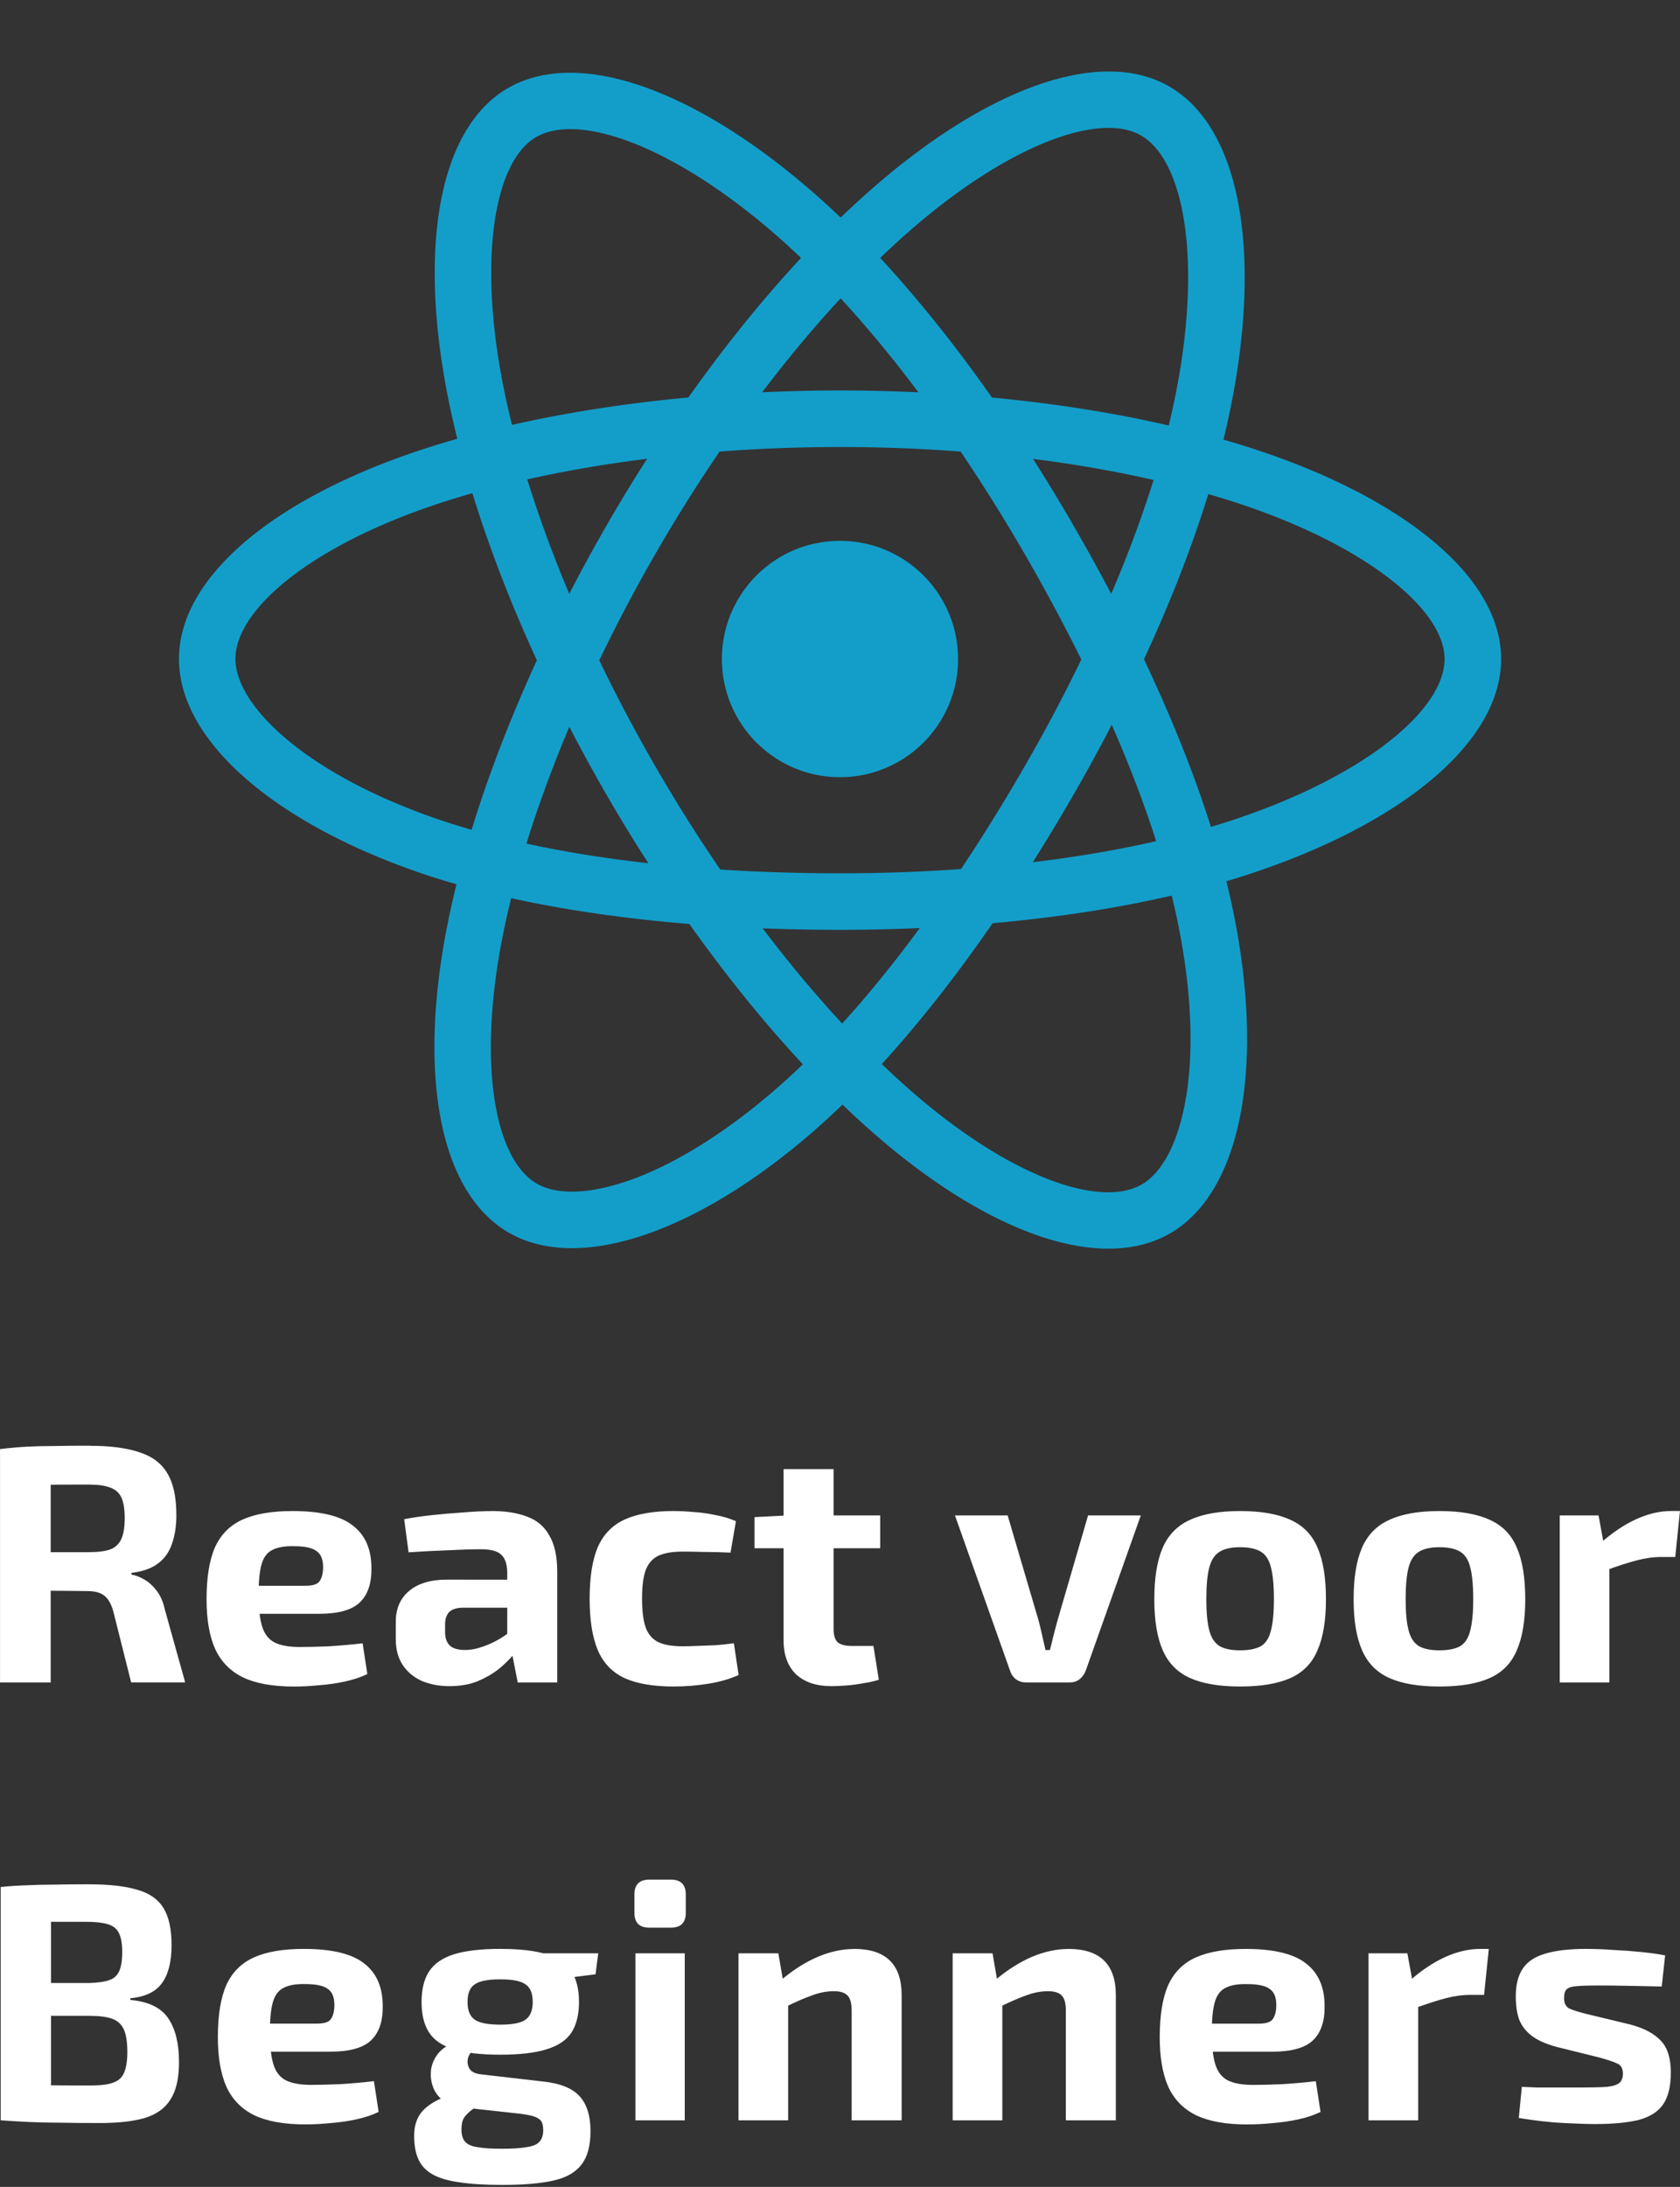
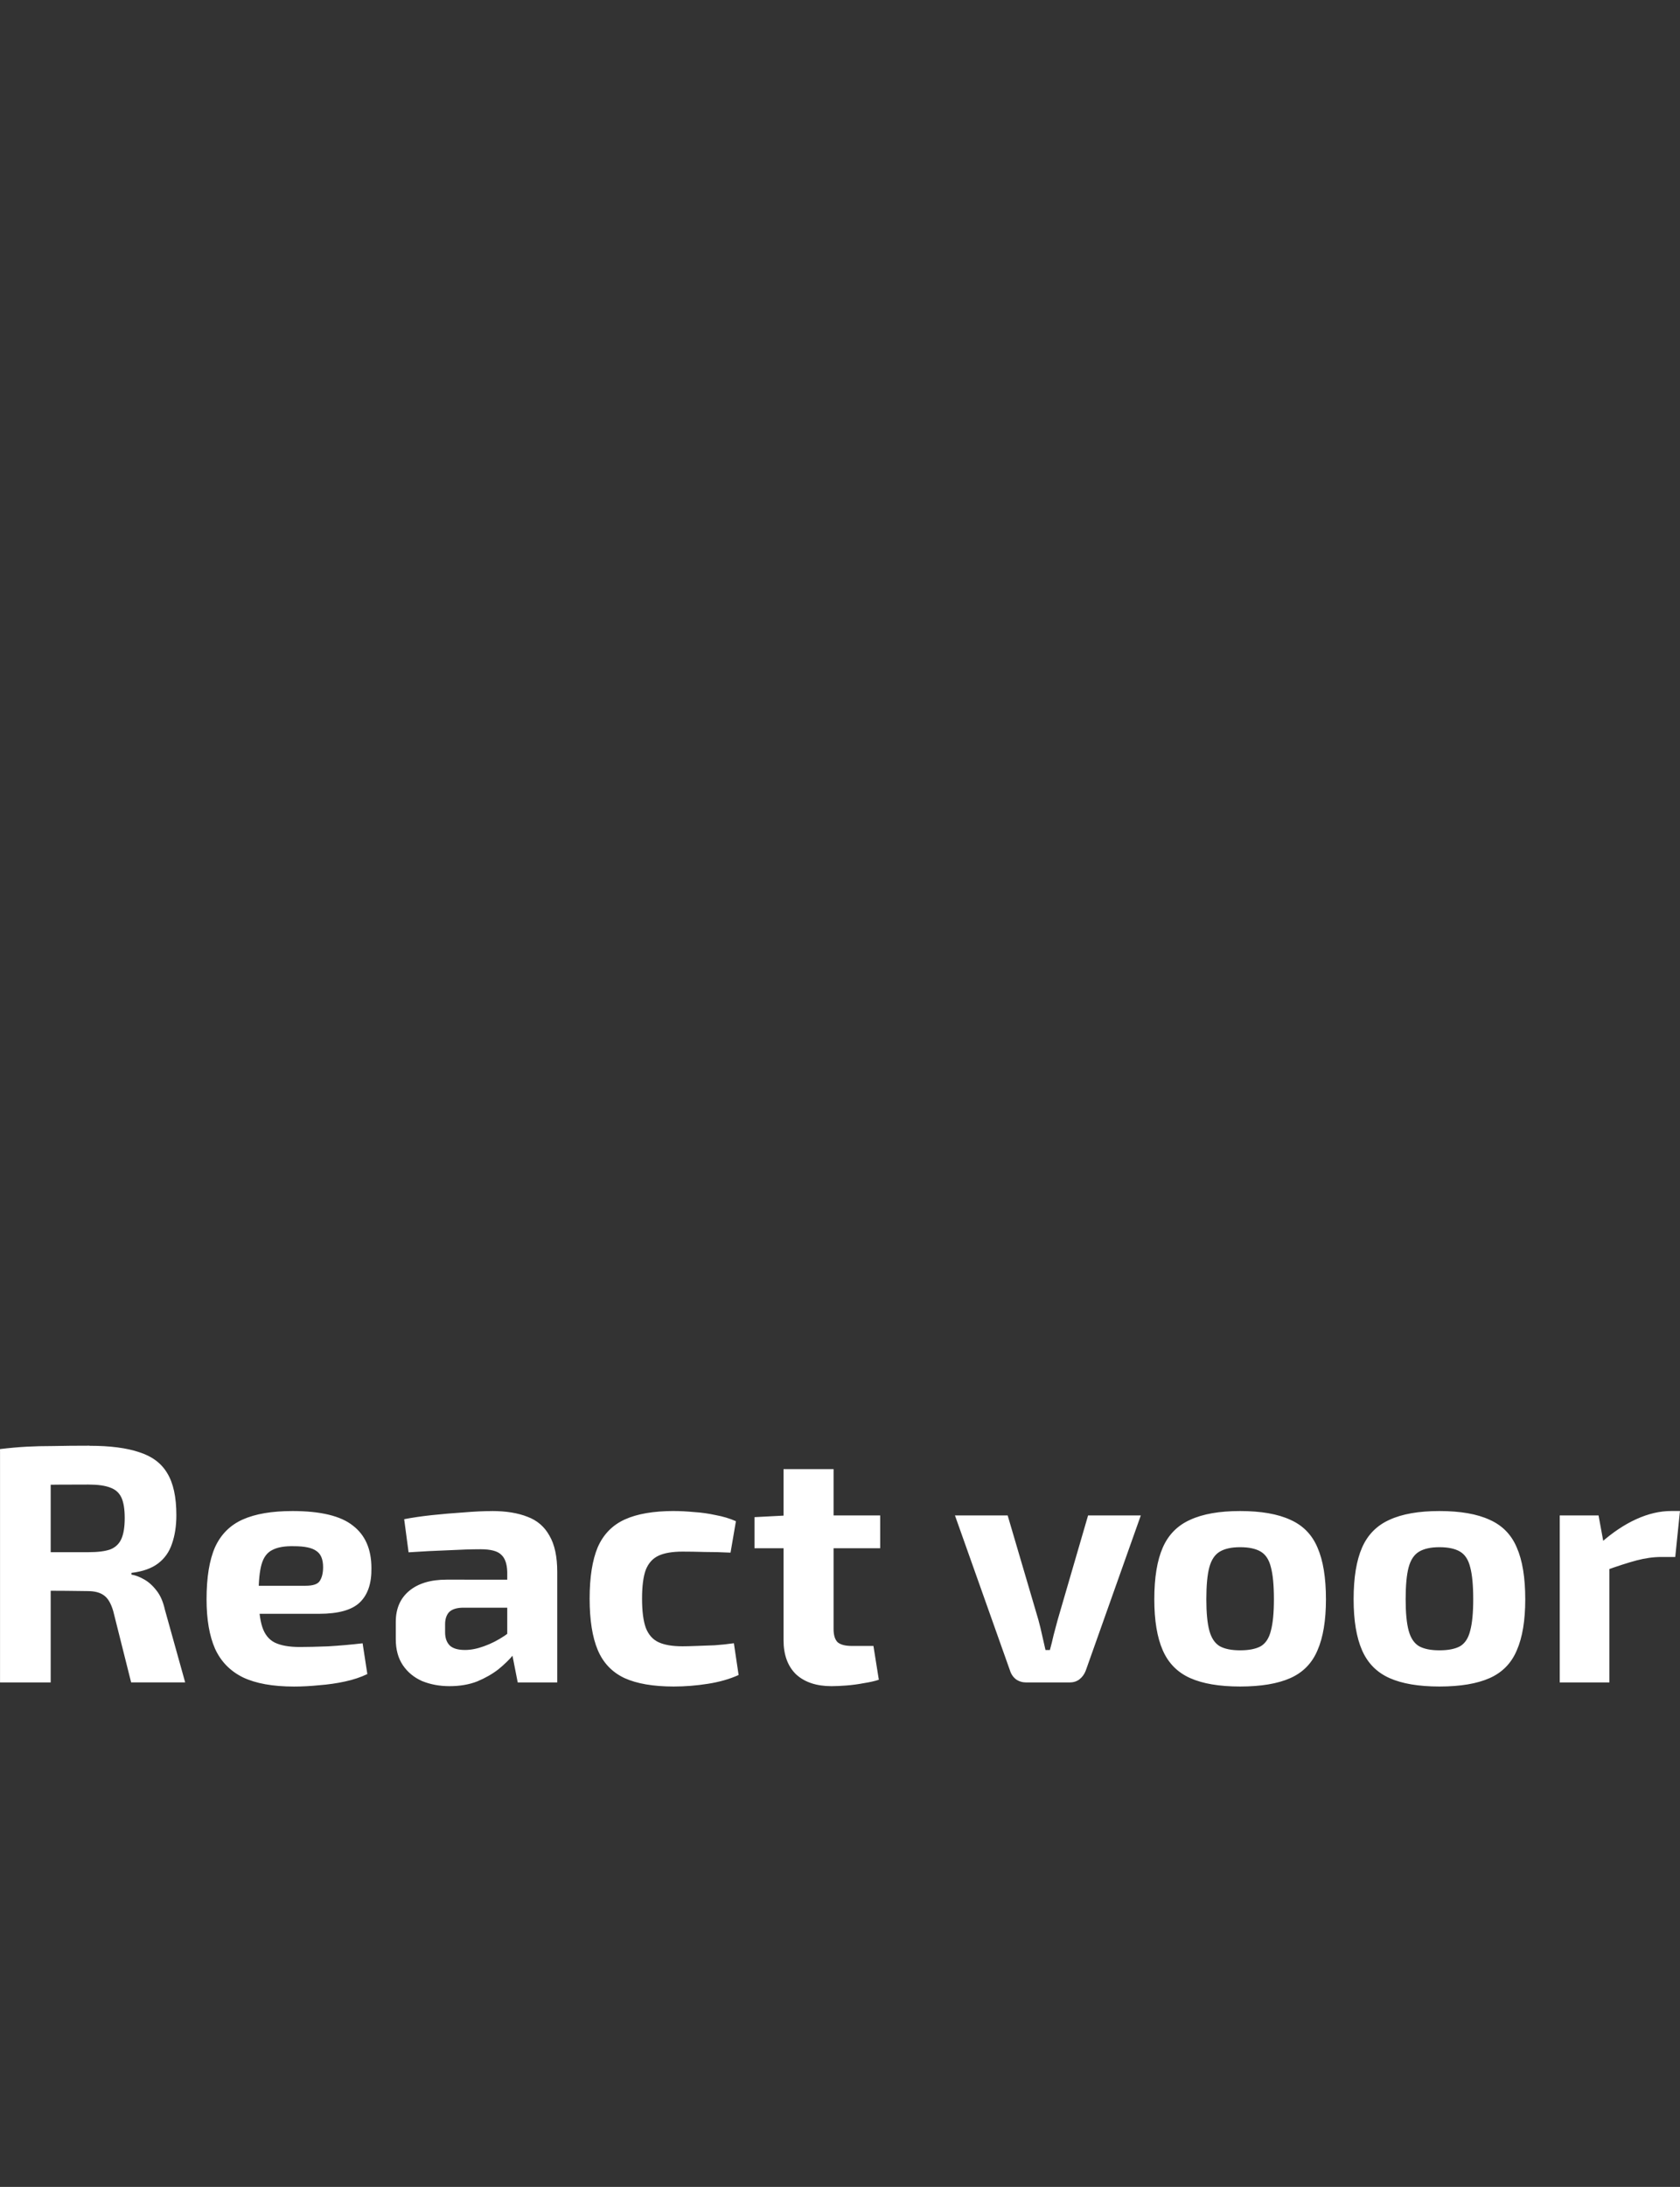
<svg xmlns="http://www.w3.org/2000/svg" width="526.306" height="684.587" viewBox="0 0 52.631 68.459" version="1.1" id="svg1" xml:space="preserve">
  <rect x="0" y="0" width="52.631" height="68.459" fill="#333333" stroke="none" />
  <style>
        .rotate {
            animation: rotate 60s linear infinite;
            transform-box: fill-box;
            transform-origin: center;
        }

        @keyframes rotate {
            from { transform: rotate(0deg) }
            to { transform: rotate(360deg) }
        }
    </style>
  <g transform="translate(-76.159,-59.9)">
-     <path class="rotate" fill="#139eca" d="m 115.82,74.082 a 27.747,27.747 0 0 0 -1.333,-0.42 c 0.075,-0.307 0.145,-0.611 0.206,-0.909 1.009,-4.899 0.349,-8.846 -1.904,-10.146 -2.161,-1.246 -5.695,0.053 -9.263,3.159 a 27.705,27.705 0 0 0 -1.031,0.946 25.219,25.219 0 0 0 -0.686,-0.634 c -3.74,-3.321 -7.49,-4.721 -9.741,-3.417 -2.159,1.25 -2.798,4.96 -1.889,9.603 a 27.663,27.663 0 0 0 0.306,1.372 c -0.531,0.151 -1.043,0.311 -1.533,0.482 -4.385,1.529 -7.186,3.925 -7.186,6.41 0,2.567 3.007,5.142 7.574,6.703 a 23.545,23.545 0 0 0 1.12,0.35 27.096,27.096 0 0 0 -0.325,1.479 c -0.866,4.563 -0.19,8.185 1.963,9.427 2.224,1.282 5.956,-0.036 9.59,-3.212 a 23.552,23.552 0 0 0 0.864,-0.797 27.192,27.192 0 0 0 1.12,1.022 c 3.52,3.029 6.997,4.252 9.148,3.007 2.222,-1.286 2.944,-5.178 2.006,-9.913 a 23.463,23.463 0 0 0 -0.248,-1.107 c 0.262,-0.078 0.519,-0.158 0.77,-0.241 4.748,-1.573 7.838,-4.117 7.838,-6.718 0,-2.494 -2.891,-4.907 -7.365,-6.447 z m -1.03,11.485 c -0.227,0.075 -0.459,0.147 -0.696,0.218 -0.524,-1.66 -1.232,-3.424 -2.097,-5.247 0.826,-1.78 1.506,-3.522 2.016,-5.171 0.424,0.123 0.835,0.252 1.231,0.388 3.833,1.32 6.171,3.27 6.171,4.774 0,1.601 -2.525,3.68 -6.625,5.038 z m -1.701,3.371 c 0.414,2.094 0.474,3.987 0.199,5.467 -0.247,1.33 -0.743,2.216 -1.356,2.571 -1.305,0.756 -4.097,-0.227 -7.107,-2.817 a 25.358,25.358 0 0 1 -1.041,-0.95 c 1.167,-1.276 2.334,-2.76 3.472,-4.408 2.002,-0.178 3.894,-0.468 5.61,-0.865 a 21.708,21.708 0 0 1 0.224,1.002 z m -17.204,7.908 c -1.275,0.45 -2.291,0.463 -2.905,0.109 -1.307,-0.753 -1.85,-3.662 -1.109,-7.564 a 25.39,25.39 0 0 1 0.302,-1.375 c 1.697,0.375 3.575,0.645 5.582,0.808 1.146,1.613 2.346,3.095 3.556,4.393 a 21.789,21.789 0 0 1 -0.789,0.727 c -1.607,1.405 -3.218,2.401 -4.637,2.903 z M 89.911,85.557 c -2.02,-0.69 -3.688,-1.588 -4.831,-2.567 -1.027,-0.88 -1.546,-1.753 -1.546,-2.462 0,-1.508 2.248,-3.432 5.999,-4.74 0.455,-0.159 0.931,-0.308 1.426,-0.449 0.518,1.686 1.198,3.449 2.019,5.231 -0.831,1.809 -1.521,3.6 -2.044,5.306 a 21.797,21.797 0 0 1 -1.022,-0.32 z m 2.003,-13.633 c -0.778,-3.978 -0.261,-6.979 1.04,-7.732 1.386,-0.802 4.45,0.342 7.679,3.209 a 23.35,23.35 0 0 1 0.621,0.574 c -1.203,1.292 -2.393,2.763 -3.528,4.367 -1.948,0.181 -3.813,0.471 -5.527,0.859 a 25.943,25.943 0 0 1 -0.285,-1.276 z m 17.867,4.412 a 56.273,56.273 0 0 0 -1.26,-2.071 c 1.322,0.167 2.588,0.389 3.777,0.66 -0.357,1.144 -0.802,2.34 -1.326,3.567 a 61.669,61.669 0 0 0 -1.192,-2.155 z m -7.286,-7.097 c 0.816,0.884 1.633,1.871 2.437,2.942 a 52.105,52.105 0 0 0 -4.896,-9.59e-4 c 0.805,-1.061 1.629,-2.047 2.458,-2.941 z m -7.333,7.109 a 52.287,52.287 0 0 0 -1.169,2.142 c -0.515,-1.222 -0.956,-2.424 -1.316,-3.584 1.182,-0.264 2.442,-0.481 3.755,-0.645 a 52.022,52.022 0 0 0 -1.27,2.087 z m 1.307,10.574 c -1.357,-0.151 -2.636,-0.356 -3.817,-0.614 0.366,-1.181 0.816,-2.408 1.343,-3.657 a 51.967,51.967 0 0 0 1.174,2.143 c 0.42,0.725 0.854,1.435 1.301,2.127 z m 6.074,5.021 c -0.839,-0.905 -1.675,-1.906 -2.492,-2.982 0.793,0.031 1.602,0.047 2.423,0.047 0.844,0 1.679,-0.019 2.5,-0.056 -0.807,1.096 -1.621,2.099 -2.432,2.991 z m 8.445,-9.355 c 0.554,1.262 1.02,2.483 1.391,3.644 -1.201,0.274 -2.498,0.495 -3.864,0.659 a 61.874,61.874 0 0 0 1.272,-2.108 56.209,56.209 0 0 0 1.201,-2.195 z m -2.734,1.311 a 58.013,58.013 0 0 1 -1.987,3.206 53.296,53.296 0 0 1 -3.793,0.133 c -1.289,0 -2.543,-0.04 -3.75,-0.118 A 50.19,50.19 0 0 1 96.7,83.908 h 1.6e-4 a 49.738,49.738 0 0 1 -1.767,-3.337 50.202,50.202 0 0 1 1.762,-3.339 l -1.6e-4,1.6e-4 a 49.723,49.723 0 0 1 2.008,-3.197 c 1.232,-0.093 2.495,-0.142 3.771,-0.142 h 1.7e-4 c 1.282,0 2.547,0.049 3.779,0.143 a 53.289,53.289 0 0 1 1.996,3.187 58.002,58.002 0 0 1 1.786,3.323 53.308,53.308 0 0 1 -1.78,3.353 z m 3.65,-19.759 c 1.387,0.8 1.926,4.026 1.055,8.256 -0.056,0.27 -0.118,0.545 -0.186,0.824 -1.719,-0.397 -3.585,-0.692 -5.538,-0.875 -1.138,-1.621 -2.317,-3.094 -3.501,-4.37 a 26.015,26.015 0 0 1 0.953,-0.874 c 3.058,-2.661 5.916,-3.712 7.218,-2.961 z m -9.43,12.691 c 2.043,0 3.699,1.656 3.699,3.699 0,2.043 -1.656,3.699 -3.699,3.699 -2.043,0 -3.699,-1.656 -3.699,-3.699 0,-2.043 1.656,-3.699 3.699,-3.699 z" id="path1" style="stroke-width:0.162" />
    <g id="text1" style="font-size:10.583px;line-height:1.25;fill:#ffffff;stroke-width:0.265" aria-label="React voor&#10;Beginners">
      <path style="font-weight:bold;font-family:'Exo 2';-inkscape-font-specification:'Exo 2 Bold';text-align:center;text-anchor:middle;fill:#ffffff;fill-opacity:1" d="m 78.964,105.159 q 0.963,0 1.556,0.201 0.603,0.191 0.878,0.656 0.286,0.466 0.286,1.312 0,0.508 -0.138,0.9 -0.127,0.381 -0.434,0.614 -0.307,0.233 -0.836,0.296 v 0.053 q 0.19,0.032 0.392,0.148 0.212,0.116 0.392,0.349 0.18,0.222 0.265,0.603 l 0.635,2.275 h -1.693 l -0.561,-2.233 q -0.106,-0.36 -0.286,-0.487 -0.18,-0.138 -0.519,-0.138 -0.72,-0.011 -1.206,-0.011 -0.487,0 -0.825,-0.011 -0.328,-0.011 -0.603,-0.021 l 0.032,-1.175 h 2.635 q 0.434,0 0.677,-0.085 0.243,-0.095 0.349,-0.328 0.106,-0.233 0.106,-0.656 0,-0.423 -0.106,-0.646 -0.106,-0.222 -0.349,-0.307 -0.243,-0.095 -0.677,-0.095 -0.984,0 -1.683,0.011 -0.688,0.011 -0.931,0.021 l -0.159,-1.143 q 0.444,-0.053 0.825,-0.074 0.392,-0.021 0.857,-0.021 0.466,-0.011 1.122,-0.011 z m -1.217,0.106 v 7.302 h -1.587 v -7.302 z m 7.572,1.937 q 1.323,0 1.894,0.455 0.582,0.444 0.582,1.333 0.011,0.709 -0.36,1.069 -0.37,0.36 -1.281,0.36 h -2.921 v -0.878 h 2.498 q 0.349,0 0.444,-0.148 0.106,-0.159 0.106,-0.434 0,-0.37 -0.212,-0.508 -0.201,-0.148 -0.698,-0.148 -0.434,-0.011 -0.677,0.116 -0.243,0.116 -0.339,0.445 -0.095,0.328 -0.095,0.953 0,0.656 0.116,1.016 0.116,0.349 0.392,0.487 0.286,0.138 0.783,0.138 0.36,0 0.889,-0.021 0.54,-0.032 1.079,-0.095 l 0.148,0.963 q -0.307,0.148 -0.698,0.233 -0.392,0.085 -0.804,0.116 -0.413,0.042 -0.794,0.042 -0.995,0 -1.598,-0.286 -0.603,-0.296 -0.878,-0.9 -0.265,-0.603 -0.265,-1.545 0,-1.027 0.265,-1.63 0.275,-0.603 0.868,-0.868 0.593,-0.265 1.556,-0.265 z m 6.255,0 q 0.656,0 1.111,0.18 0.455,0.169 0.688,0.593 0.243,0.413 0.243,1.132 v 3.461 h -1.238 l -0.222,-1.132 -0.106,-0.159 v -2.17 q -0.011,-0.381 -0.191,-0.54 -0.169,-0.169 -0.646,-0.169 -0.413,0 -1.016,0.032 -0.603,0.021 -1.238,0.064 l -0.138,-1.037 q 0.381,-0.074 0.868,-0.127 0.497,-0.053 0.995,-0.085 0.497,-0.042 0.889,-0.042 z m 1.397,2.148 -0.011,0.878 H 90.632 q -0.286,0.011 -0.413,0.148 -0.116,0.138 -0.116,0.37 v 0.254 q 0,0.265 0.148,0.413 0.148,0.138 0.476,0.138 0.275,0 0.593,-0.116 0.328,-0.116 0.646,-0.328 0.317,-0.212 0.571,-0.497 v 0.677 q -0.095,0.159 -0.286,0.402 -0.19,0.233 -0.476,0.466 -0.286,0.222 -0.667,0.381 -0.381,0.148 -0.868,0.148 -0.466,0 -0.857,-0.159 -0.381,-0.169 -0.603,-0.497 -0.222,-0.328 -0.222,-0.815 v -0.54 q 0,-0.624 0.423,-0.974 0.423,-0.349 1.164,-0.349 z m 4.307,-2.148 q 0.286,0 0.624,0.032 0.339,0.021 0.677,0.095 0.349,0.064 0.635,0.191 l -0.169,0.984 q -0.423,-0.021 -0.815,-0.021 -0.381,-0.011 -0.688,-0.011 -0.476,0 -0.751,0.127 -0.275,0.127 -0.402,0.445 -0.116,0.318 -0.116,0.9 0,0.582 0.116,0.91 0.127,0.328 0.402,0.455 0.275,0.127 0.751,0.127 0.169,0 0.434,-0.011 0.265,-0.011 0.571,-0.021 0.307,-0.021 0.603,-0.064 l 0.148,0.995 q -0.423,0.191 -0.963,0.275 -0.54,0.085 -1.069,0.085 -0.963,0 -1.545,-0.265 -0.582,-0.275 -0.836,-0.878 -0.254,-0.603 -0.254,-1.609 0,-1.005 0.254,-1.609 0.265,-0.603 0.847,-0.868 0.582,-0.265 1.545,-0.265 z m 4.995,-1.312 v 5.006 q 0,0.286 0.127,0.413 0.138,0.116 0.445,0.116 h 0.677 l 0.169,1.058 q -0.191,0.064 -0.466,0.106 -0.275,0.053 -0.55,0.074 -0.275,0.021 -0.466,0.021 -0.709,0 -1.111,-0.37 -0.392,-0.381 -0.392,-1.069 v -5.355 z m 1.46,1.45 v 1.027 h -3.937 v -0.974 l 1.016,-0.053 z m 8.165,0 -1.725,4.858 q -0.064,0.169 -0.201,0.275 -0.127,0.095 -0.307,0.095 h -1.355 q -0.18,0 -0.318,-0.095 -0.138,-0.106 -0.191,-0.275 l -1.725,-4.858 h 1.651 l 0.963,3.27 q 0.064,0.233 0.116,0.476 0.053,0.243 0.106,0.466 h 0.138 q 0.064,-0.233 0.116,-0.466 0.064,-0.243 0.127,-0.476 l 0.953,-3.27 z m 3.111,-0.138 q 0.984,0 1.577,0.275 0.593,0.265 0.847,0.868 0.265,0.603 0.265,1.619 0,0.995 -0.265,1.598 -0.254,0.603 -0.847,0.868 -0.593,0.265 -1.577,0.265 -0.974,0 -1.566,-0.265 -0.593,-0.265 -0.857,-0.868 -0.265,-0.603 -0.265,-1.598 0,-1.016 0.265,-1.619 0.265,-0.603 0.857,-0.868 0.593,-0.275 1.566,-0.275 z m 0,1.132 q -0.402,0 -0.635,0.138 -0.233,0.138 -0.328,0.487 -0.095,0.349 -0.095,1.005 0,0.635 0.095,0.984 0.095,0.349 0.328,0.487 0.233,0.127 0.635,0.127 0.413,0 0.646,-0.127 0.233,-0.138 0.318,-0.487 0.095,-0.349 0.095,-0.984 0,-0.656 -0.095,-1.005 -0.085,-0.349 -0.318,-0.487 -0.233,-0.138 -0.646,-0.138 z m 6.244,-1.132 q 0.984,0 1.577,0.275 0.593,0.265 0.847,0.868 0.265,0.603 0.265,1.619 0,0.995 -0.265,1.598 -0.254,0.603 -0.847,0.868 -0.593,0.265 -1.577,0.265 -0.974,0 -1.566,-0.265 -0.593,-0.265 -0.857,-0.868 -0.265,-0.603 -0.265,-1.598 0,-1.016 0.265,-1.619 0.265,-0.603 0.857,-0.868 0.593,-0.275 1.566,-0.275 z m 0,1.132 q -0.402,0 -0.635,0.138 -0.233,0.138 -0.328,0.487 -0.095,0.349 -0.095,1.005 0,0.635 0.095,0.984 0.095,0.349 0.328,0.487 0.233,0.127 0.635,0.127 0.413,0 0.646,-0.127 0.233,-0.138 0.318,-0.487 0.095,-0.349 0.095,-0.984 0,-0.656 -0.095,-1.005 -0.085,-0.349 -0.318,-0.487 -0.233,-0.138 -0.646,-0.138 z m 4.985,-0.995 0.191,1.037 0.148,0.138 v 4.053 H 125.022 V 107.339 Z m 2.551,-0.138 -0.148,1.439 h -0.434 q -0.37,0 -0.773,0.106 -0.402,0.106 -1.016,0.328 l -0.106,-0.878 q 0.55,-0.487 1.111,-0.741 0.561,-0.254 1.09,-0.254 z" id="path2" />
-       <path style="font-weight:bold;font-family:'Exo 2';-inkscape-font-specification:'Exo 2 Bold';text-align:center;letter-spacing:0.349px;text-anchor:middle;fill:#ffffff;fill-opacity:1" d="m 78.942,118.887 q 0.952,0 1.513,0.169 0.571,0.159 0.825,0.572 0.254,0.413 0.254,1.164 0,0.783 -0.307,1.196 -0.296,0.402 -0.984,0.466 v 0.053 q 0.847,0.074 1.185,0.572 0.339,0.497 0.339,1.376 0,0.751 -0.265,1.164 -0.254,0.413 -0.804,0.582 -0.54,0.159 -1.418,0.159 -0.709,0 -1.238,-0.011 -0.519,0 -0.963,-0.021 -0.434,-0.021 -0.9,-0.053 l 0.159,-1.122 q 0.254,0.011 0.974,0.021 0.72,0.011 1.683,0.011 0.455,0 0.698,-0.085 0.254,-0.085 0.349,-0.307 0.106,-0.233 0.106,-0.656 0,-0.455 -0.106,-0.699 -0.106,-0.243 -0.36,-0.339 -0.254,-0.095 -0.72,-0.095 h -2.635 v -1.027 h 2.614 q 0.402,-0.011 0.624,-0.085 0.233,-0.074 0.328,-0.286 0.095,-0.212 0.095,-0.603 0,-0.392 -0.106,-0.593 -0.095,-0.201 -0.349,-0.275 -0.243,-0.074 -0.677,-0.074 -0.593,0 -1.048,0 -0.455,-0.011 -0.815,0 -0.349,0 -0.656,0.032 l -0.159,-1.122 q 0.423,-0.042 0.815,-0.053 0.392,-0.021 0.857,-0.021 0.466,-0.011 1.09,-0.011 z m -1.185,0.085 v 7.302 h -1.577 v -7.302 z m 7.916,1.937 q 1.323,0 1.894,0.455 0.582,0.445 0.582,1.333 0.011,0.709 -0.36,1.069 -0.37,0.36 -1.281,0.36 h -2.921 v -0.878 h 2.498 q 0.349,0 0.444,-0.148 0.106,-0.159 0.106,-0.434 0,-0.37 -0.212,-0.508 -0.201,-0.148 -0.698,-0.148 -0.434,-0.011 -0.677,0.116 -0.243,0.116 -0.339,0.445 -0.095,0.328 -0.095,0.953 0,0.656 0.116,1.016 0.116,0.349 0.392,0.487 0.286,0.138 0.783,0.138 0.36,0 0.889,-0.021 0.54,-0.032 1.079,-0.095 l 0.148,0.963 q -0.307,0.148 -0.698,0.233 -0.392,0.085 -0.804,0.116 -0.413,0.042 -0.794,0.042 -0.995,0 -1.598,-0.286 -0.603,-0.296 -0.878,-0.9 -0.265,-0.603 -0.265,-1.545 0,-1.027 0.265,-1.63 0.275,-0.603 0.868,-0.868 0.593,-0.265 1.556,-0.265 z m 6.17,0 q 0.91,0 1.439,0.169 0.54,0.169 0.773,0.529 0.243,0.36 0.243,0.963 0,0.582 -0.233,0.953 -0.233,0.36 -0.783,0.529 -0.54,0.169 -1.45,0.169 -0.91,0 -1.46,-0.169 -0.54,-0.169 -0.773,-0.529 -0.233,-0.36 -0.233,-0.953 0,-0.593 0.233,-0.953 0.243,-0.37 0.783,-0.54 0.55,-0.169 1.46,-0.169 z m -0.011,0.953 q -0.582,0 -0.804,0.159 -0.222,0.148 -0.222,0.55 0,0.392 0.222,0.55 0.222,0.159 0.804,0.159 0.582,0 0.794,-0.159 0.222,-0.159 0.222,-0.55 0,-0.402 -0.222,-0.55 -0.212,-0.159 -0.794,-0.159 z m 3.069,-0.815 -0.085,0.656 -1.397,0.18 -0.381,-0.836 z m -4.635,2.857 0.773,0.127 q -0.148,0.095 -0.212,0.275 -0.053,0.18 0.032,0.339 0.085,0.159 0.37,0.191 l 1.926,0.222 q 0.825,0.085 1.164,0.466 0.339,0.37 0.339,1.09 0,0.677 -0.275,1.037 -0.275,0.37 -0.878,0.508 -0.603,0.138 -1.609,0.138 -0.825,0 -1.365,-0.085 -0.529,-0.074 -0.836,-0.254 -0.307,-0.18 -0.434,-0.476 -0.127,-0.286 -0.127,-0.72 0,-0.328 0.116,-0.561 0.116,-0.243 0.402,-0.434 0.286,-0.191 0.783,-0.349 l 0.773,-0.275 0.561,0.212 -0.423,0.286 q -0.265,0.191 -0.434,0.328 -0.159,0.127 -0.233,0.254 -0.064,0.127 -0.064,0.339 0,0.243 0.106,0.37 0.106,0.138 0.381,0.18 0.286,0.053 0.773,0.053 0.519,0 0.794,-0.053 0.286,-0.042 0.392,-0.169 0.116,-0.127 0.116,-0.36 0,-0.201 -0.074,-0.296 -0.074,-0.095 -0.265,-0.148 -0.191,-0.053 -0.519,-0.085 l -1.64,-0.18 q -0.402,-0.042 -0.646,-0.222 -0.233,-0.191 -0.317,-0.445 -0.085,-0.254 -0.053,-0.519 0.042,-0.265 0.201,-0.476 0.159,-0.212 0.402,-0.307 z m 7.345,-2.857 v 5.228 h -1.545 v -5.228 z m -0.434,-2.307 q 0.466,0 0.466,0.466 v 0.572 q 0,0.466 -0.466,0.466 h -0.677 q -0.466,0 -0.466,-0.466 v -0.572 q 0,-0.466 0.466,-0.466 z m 5.747,2.17 q 1.482,0 1.482,1.45 v 3.916 h -1.566 v -3.429 q 0,-0.349 -0.127,-0.476 -0.127,-0.138 -0.434,-0.138 -0.339,0 -0.699,0.138 -0.36,0.127 -0.889,0.392 l -0.074,-0.868 q 0.561,-0.476 1.143,-0.73 0.593,-0.254 1.164,-0.254 z m -2.381,0.138 0.18,1.037 0.127,0.138 v 4.053 h -1.556 v -5.228 z m 9.091,-0.138 q 1.482,0 1.482,1.45 v 3.916 h -1.566 v -3.429 q 0,-0.349 -0.127,-0.476 -0.127,-0.138 -0.434,-0.138 -0.339,0 -0.699,0.138 -0.36,0.127 -0.889,0.392 l -0.074,-0.868 q 0.561,-0.476 1.143,-0.73 0.593,-0.254 1.164,-0.254 z m -2.381,0.138 0.18,1.037 0.127,0.138 v 4.053 h -1.556 v -5.228 z m 7.927,-0.138 q 1.323,0 1.894,0.455 0.582,0.445 0.582,1.333 0.011,0.709 -0.36,1.069 -0.37,0.36 -1.281,0.36 h -2.921 v -0.878 h 2.498 q 0.349,0 0.445,-0.148 0.106,-0.159 0.106,-0.434 0,-0.37 -0.212,-0.508 -0.201,-0.148 -0.698,-0.148 -0.434,-0.011 -0.677,0.116 -0.243,0.116 -0.339,0.445 -0.095,0.328 -0.095,0.953 0,0.656 0.116,1.016 0.116,0.349 0.392,0.487 0.286,0.138 0.783,0.138 0.36,0 0.889,-0.021 0.54,-0.032 1.079,-0.095 l 0.148,0.963 q -0.307,0.148 -0.699,0.233 -0.392,0.085 -0.804,0.116 -0.413,0.042 -0.794,0.042 -0.995,0 -1.598,-0.286 -0.603,-0.296 -0.878,-0.9 -0.265,-0.603 -0.265,-1.545 0,-1.027 0.265,-1.63 0.275,-0.603 0.868,-0.868 0.593,-0.265 1.556,-0.265 z m 5.069,0.138 0.191,1.037 0.148,0.138 v 4.053 h -1.556 v -5.228 z m 2.551,-0.138 -0.148,1.439 h -0.434 q -0.37,0 -0.773,0.106 -0.402,0.106 -1.016,0.328 l -0.106,-0.878 q 0.55,-0.487 1.111,-0.741 0.561,-0.254 1.09,-0.254 z m 3.08,0 q 0.381,0 0.825,0.032 0.445,0.021 0.868,0.064 0.423,0.042 0.751,0.106 l -0.106,0.974 q -0.508,-0.011 -1.027,-0.021 -0.508,-0.011 -0.995,-0.011 -0.413,0 -0.635,0.021 -0.222,0.011 -0.318,0.095 -0.085,0.074 -0.085,0.275 0,0.243 0.159,0.328 0.159,0.074 0.529,0.169 l 1.365,0.328 q 0.656,0.169 0.974,0.508 0.318,0.328 0.318,0.995 0,0.656 -0.243,1.005 -0.243,0.349 -0.773,0.487 -0.529,0.127 -1.365,0.127 -0.328,0 -0.974,-0.032 -0.646,-0.032 -1.408,-0.159 l 0.095,-0.974 q 0.201,0.011 0.487,0.021 0.296,0 0.646,0 0.349,0 0.699,0 0.55,0 0.836,-0.021 0.286,-0.032 0.392,-0.127 0.106,-0.095 0.106,-0.286 0,-0.243 -0.18,-0.318 -0.18,-0.085 -0.572,-0.191 l -1.323,-0.328 q -0.508,-0.138 -0.783,-0.349 -0.275,-0.212 -0.392,-0.508 -0.106,-0.307 -0.106,-0.73 0,-0.54 0.222,-0.868 0.222,-0.328 0.709,-0.466 0.487,-0.148 1.302,-0.148 z" id="path3" />
    </g>
  </g>
</svg>